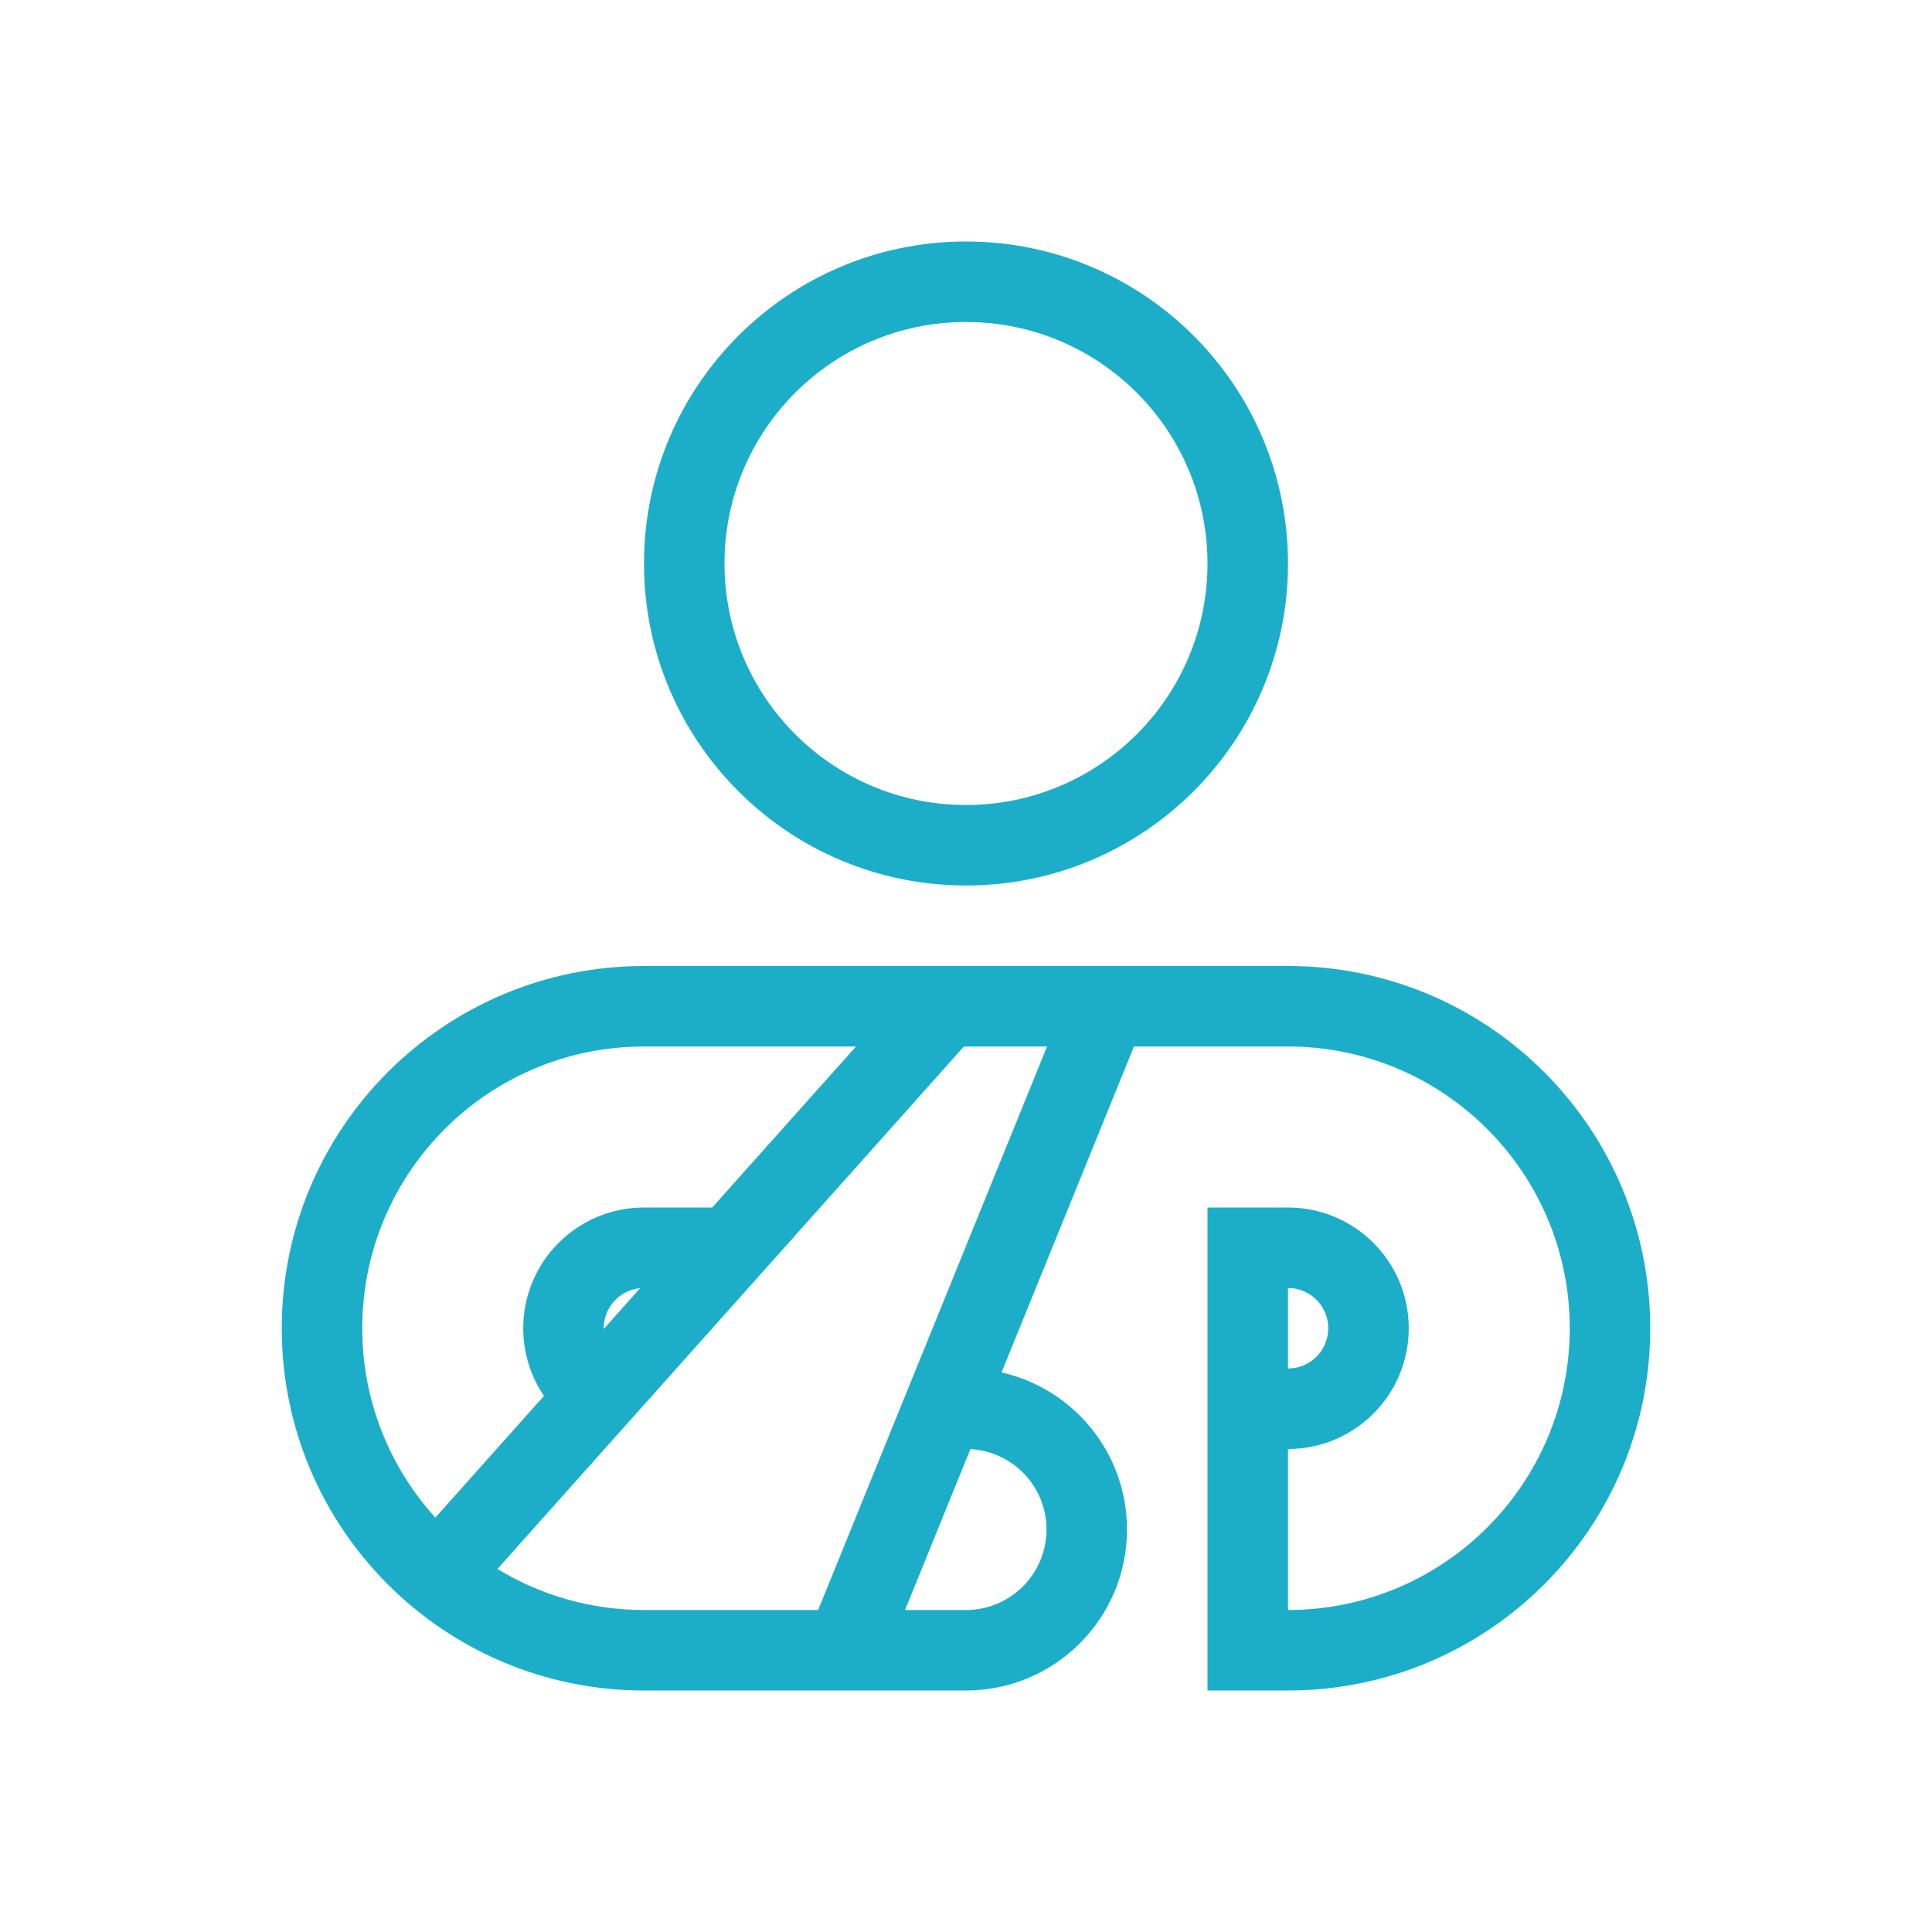
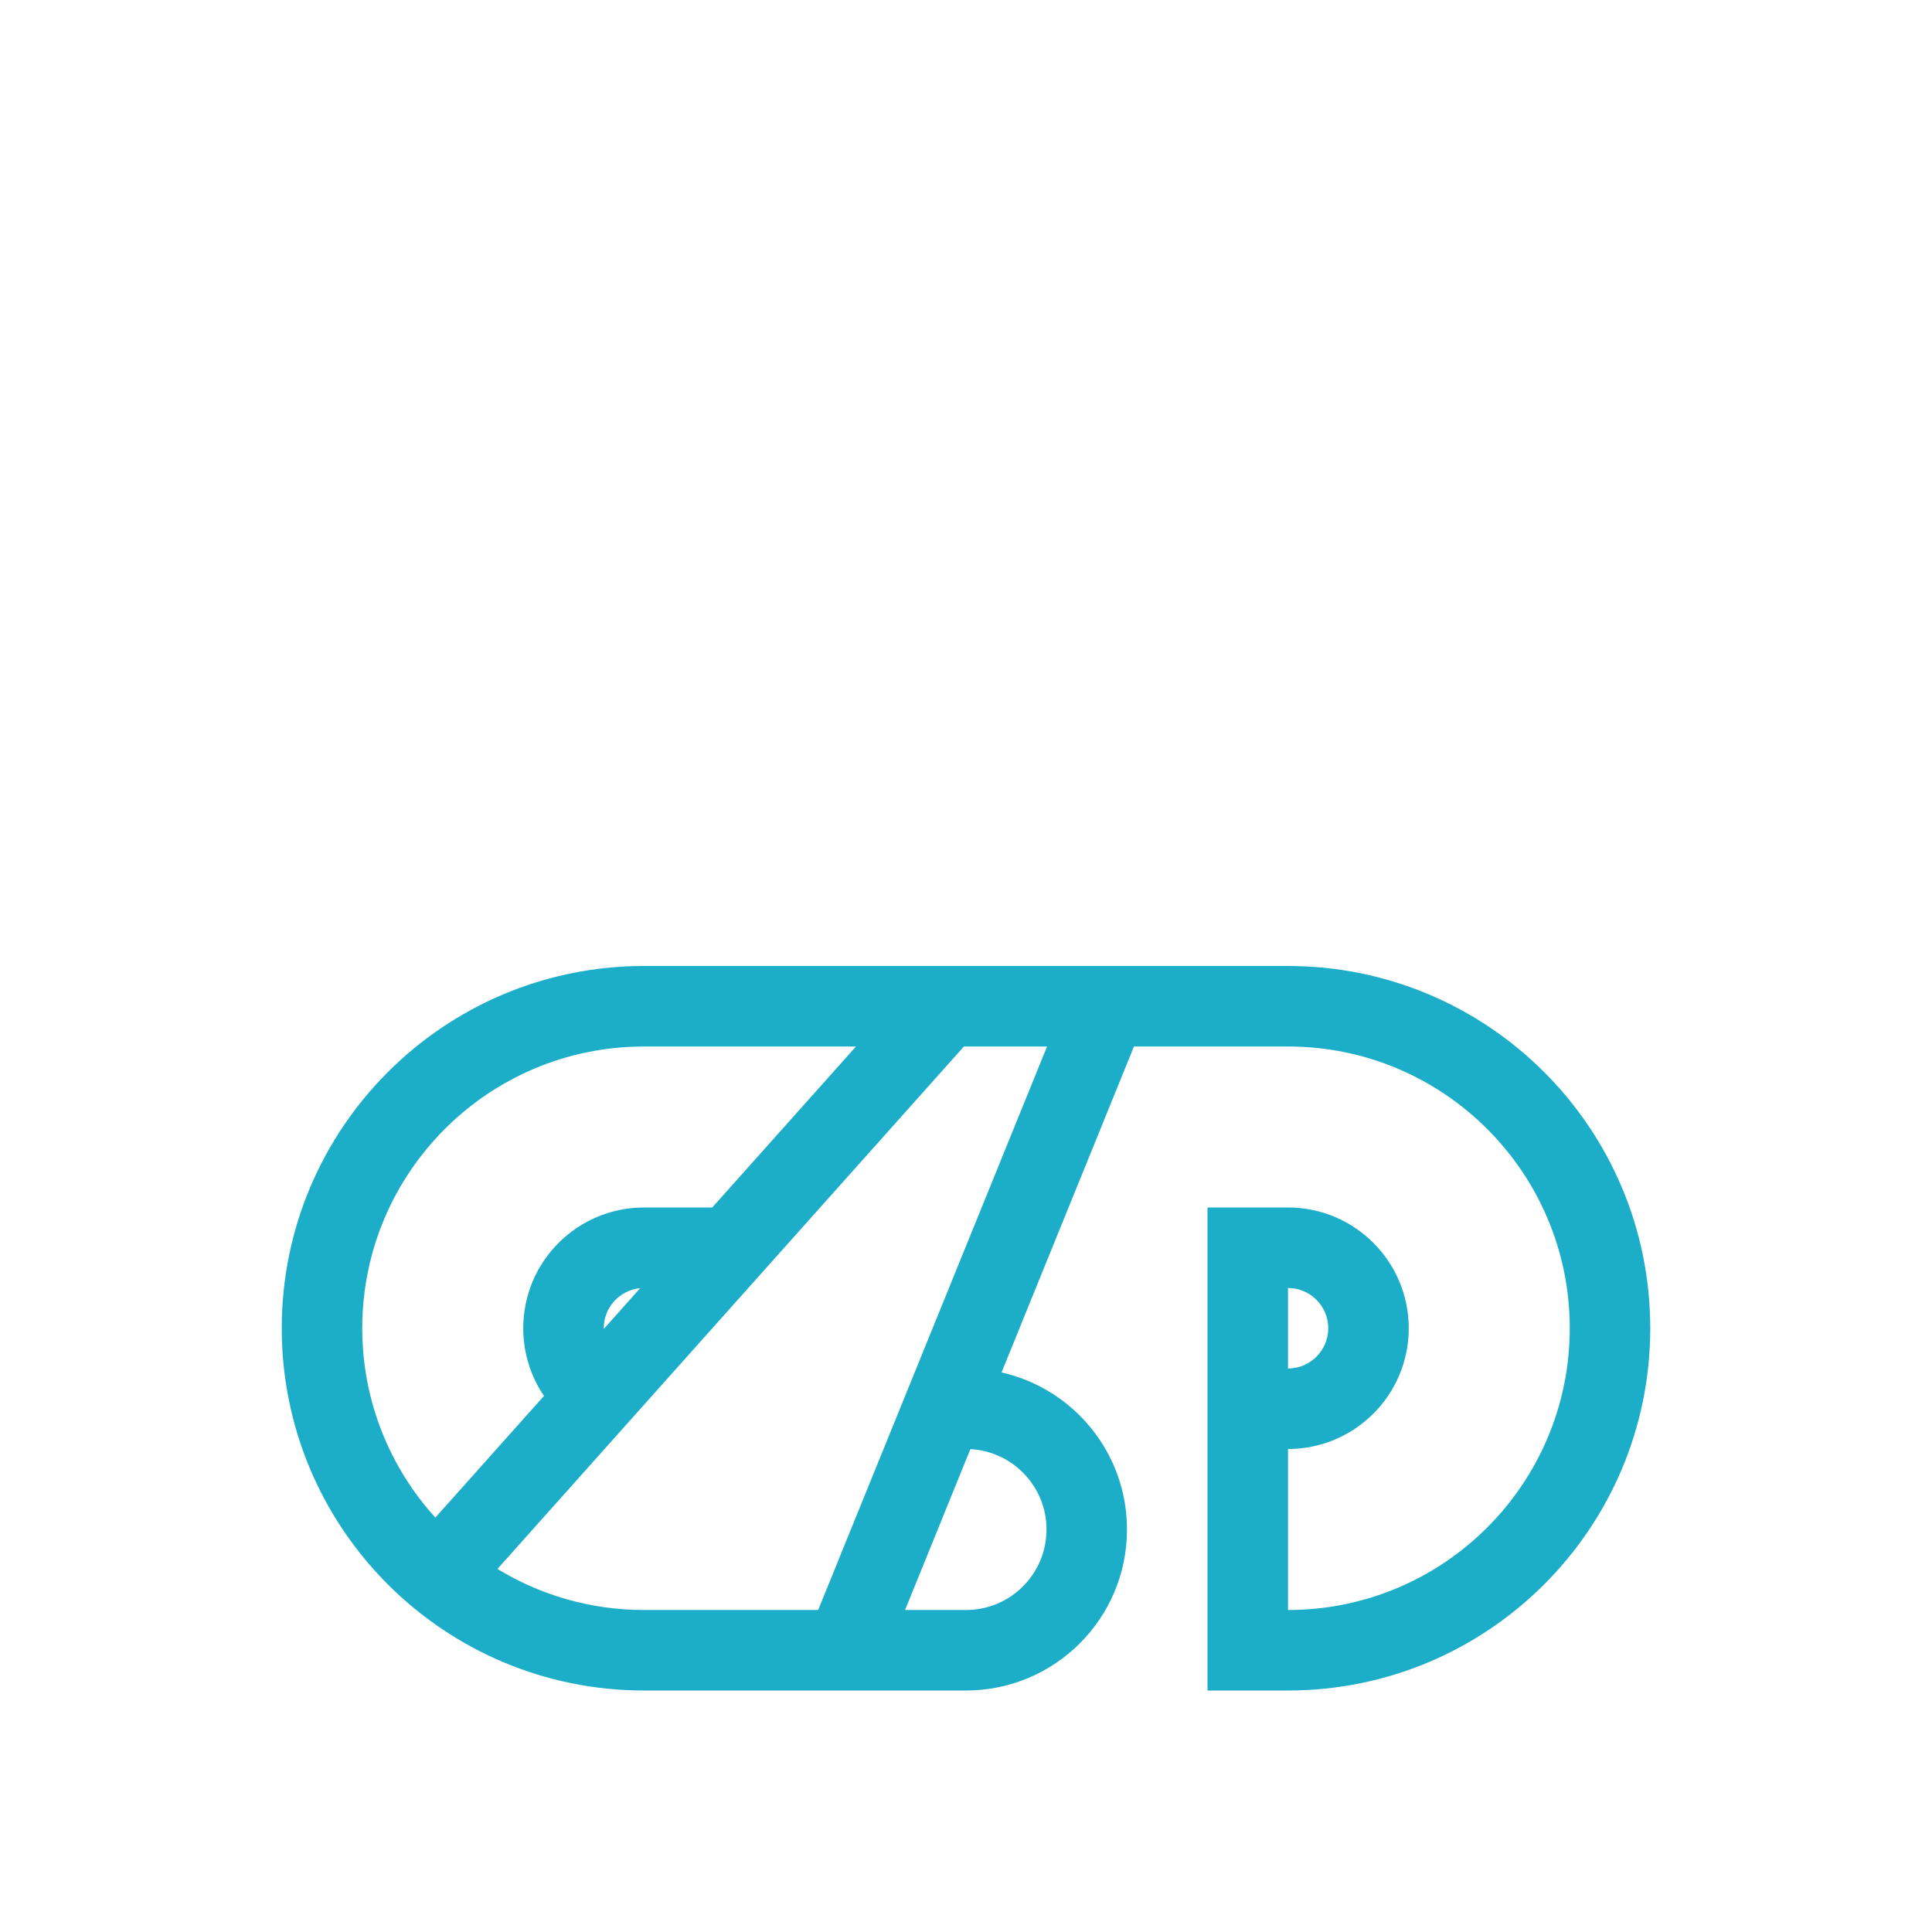
<svg xmlns="http://www.w3.org/2000/svg" width="48" height="48" viewBox="0 0 48 48" fill="none">
-   <path fill-rule="evenodd" clip-rule="evenodd" d="M24 22C28.418 22 32 18.418 32 14C32 9.582 28.418 6 24 6C19.582 6 16 9.582 16 14C16 18.418 19.582 22 24 22ZM24 20C27.314 20 30 17.314 30 14C30 10.686 27.314 8 24 8C20.686 8 18 10.686 18 14C18 17.314 20.686 20 24 20Z" fill="#1CAEC9" />
  <path fill-rule="evenodd" clip-rule="evenodd" d="M41 33C41 28.029 36.971 24 32 24H16C11.029 24 7 28.029 7 33C7 37.971 11.029 42 16 42H24C26.209 42 28 40.209 28 38C28 36.094 26.668 34.5 24.883 34.098L28.173 26H32C35.866 26 39 29.134 39 33C39 36.866 35.866 40 32 40V36C33.657 36 35 34.657 35 33C35 31.343 33.657 30 32 30H30V42H32C36.971 42 41 37.971 41 33ZM16 26C12.134 26 9 29.134 9 33C9 34.811 9.688 36.461 10.816 37.704L13.515 34.681C13.19 34.202 13 33.623 13 33C13 31.343 14.343 30 16 30H17.695L21.267 26H16ZM24.109 36.003L22.486 40H24C25.105 40 26 39.105 26 38C26 36.932 25.163 36.06 24.109 36.003ZM20.327 40L26.014 26H23.948L12.359 38.98C13.42 39.627 14.666 40 16 40H20.327ZM33 33C33 33.552 32.552 34 32 34V32C32.552 32 33 32.448 33 33ZM15.905 32.004C15.398 32.052 15 32.48 15 33L15 33.018L15.905 32.004Z" fill="#1CAEC9" />
</svg>